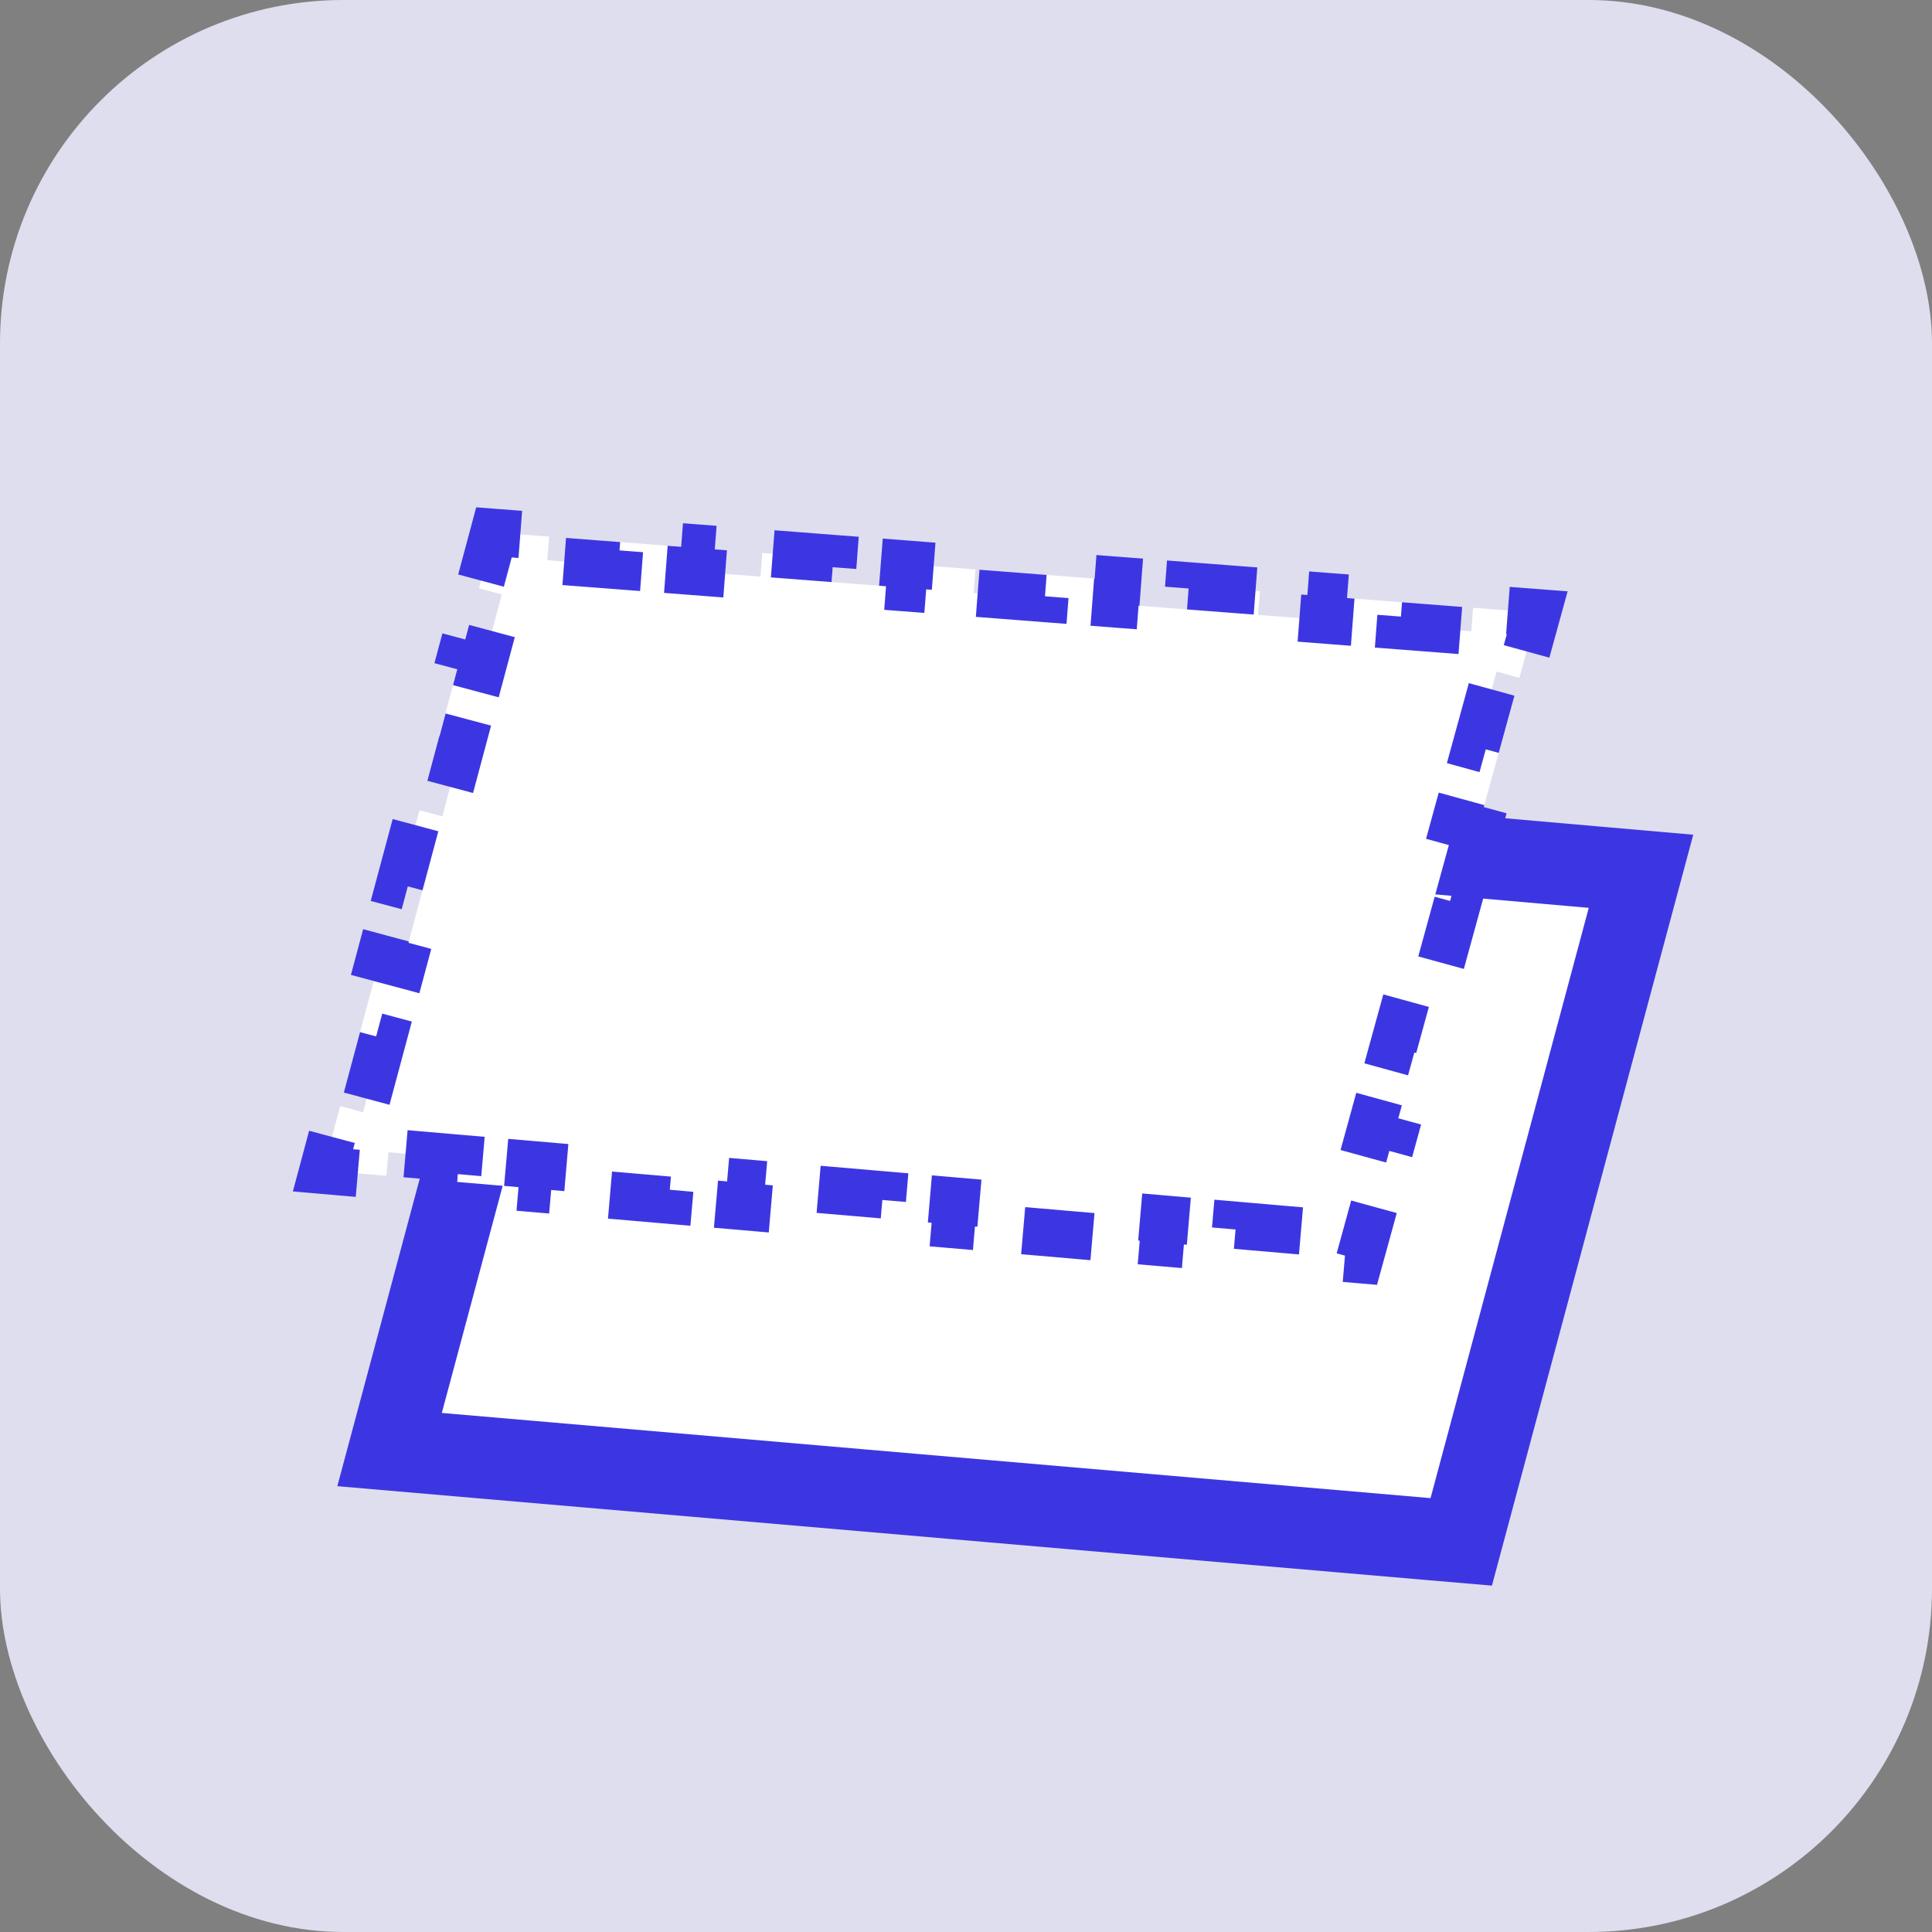
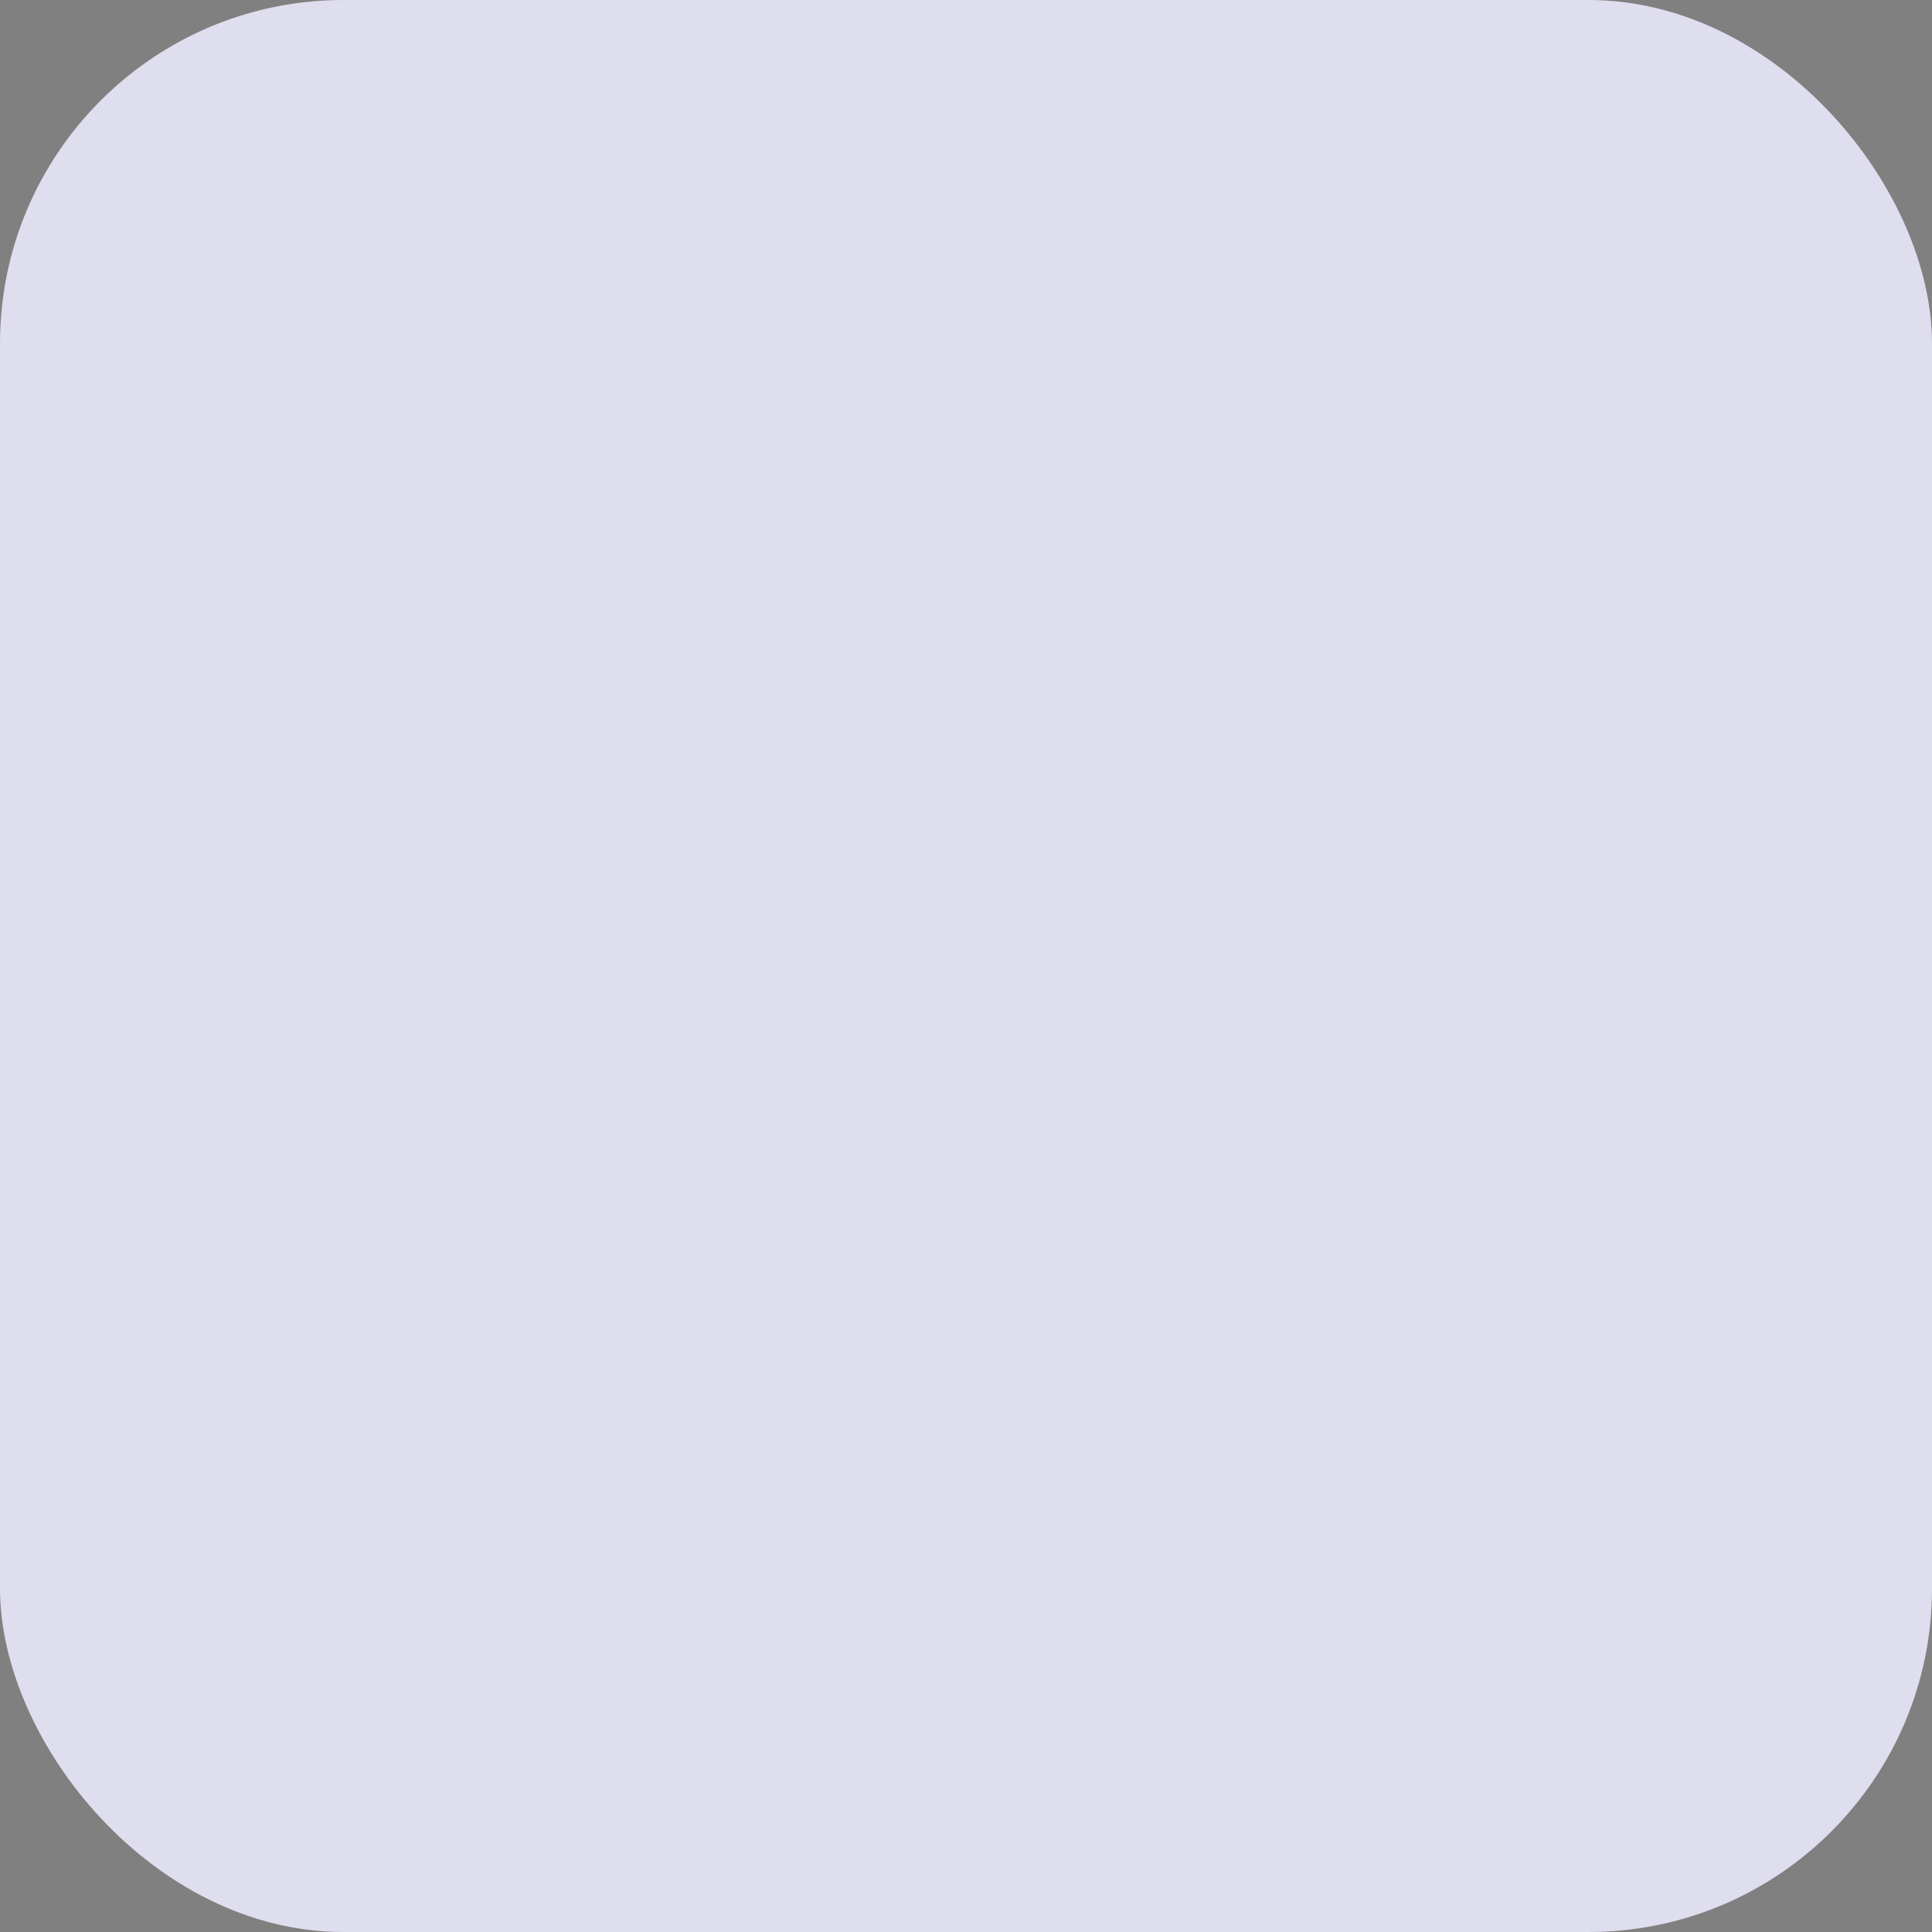
<svg xmlns="http://www.w3.org/2000/svg" fill="none" viewBox="0 0 45 45" height="45" width="45">
  <rect x="0" y="0" width="45" height="45" fill="#808080" stroke="none" />
  <rect fill="#DFDEEE" rx="8" height="45" width="45" />
-   <path stroke-width="1.909" stroke="#3C36E2" fill="white" d="M14.067 18.175L13.269 18.105L13.062 18.879L9.369 32.663L9.074 33.763L10.209 33.861L33.238 35.845L34.035 35.913L34.242 35.141L37.927 21.393L38.222 20.294L37.089 20.195L14.067 18.175Z" />
-   <path stroke-dasharray="1.62 1.62" stroke-width="1.101" stroke="#3C36E2" fill="white" d="M11.961 12.435L11.505 12.4L11.387 12.841L11.156 13.703L11.688 13.845L11.226 15.568L10.694 15.426L10.232 17.149L10.764 17.291L10.303 19.014L9.771 18.872L9.309 20.595L9.841 20.737L9.379 22.46L8.848 22.317L8.386 24.04L8.918 24.183L8.456 25.906L7.924 25.763L7.693 26.625L7.523 27.259L8.178 27.316L9 27.387L9.048 26.838L10.693 26.98L10.645 27.529L12.29 27.67L12.338 27.122L13.983 27.263L13.935 27.812L15.58 27.954L15.628 27.405L17.273 27.547L17.225 28.095L18.87 28.237L18.918 27.689L20.562 27.83L20.515 28.379L22.16 28.52L22.207 27.972L23.852 28.114L23.805 28.662L25.45 28.804L25.497 28.255L27.142 28.397L27.095 28.946L28.74 29.087L28.787 28.539L30.432 28.681L30.385 29.229L31.207 29.3L31.664 29.339L31.786 28.897L32.026 28.023L31.495 27.878L31.975 26.13L32.506 26.276L32.986 24.528L32.455 24.382L32.936 22.634L33.467 22.78L33.947 21.032L33.416 20.886L33.896 19.138L34.427 19.284L34.907 17.536L34.377 17.39L34.857 15.642L35.388 15.788L35.628 14.914L35.805 14.271L35.139 14.22L34.311 14.156L34.269 14.705L32.614 14.577L32.656 14.028L31 13.901L30.958 14.45L29.302 14.322L29.345 13.773L27.689 13.646L27.647 14.195L25.991 14.068L26.033 13.518L24.378 13.391L24.335 13.94L22.68 13.812L22.722 13.264L21.067 13.136L21.024 13.685L19.369 13.558L19.411 13.009L17.755 12.881L17.713 13.43L16.058 13.303L16.1 12.754L14.444 12.626L14.402 13.175L12.746 13.048L12.789 12.499L11.961 12.435Z" />
</svg>